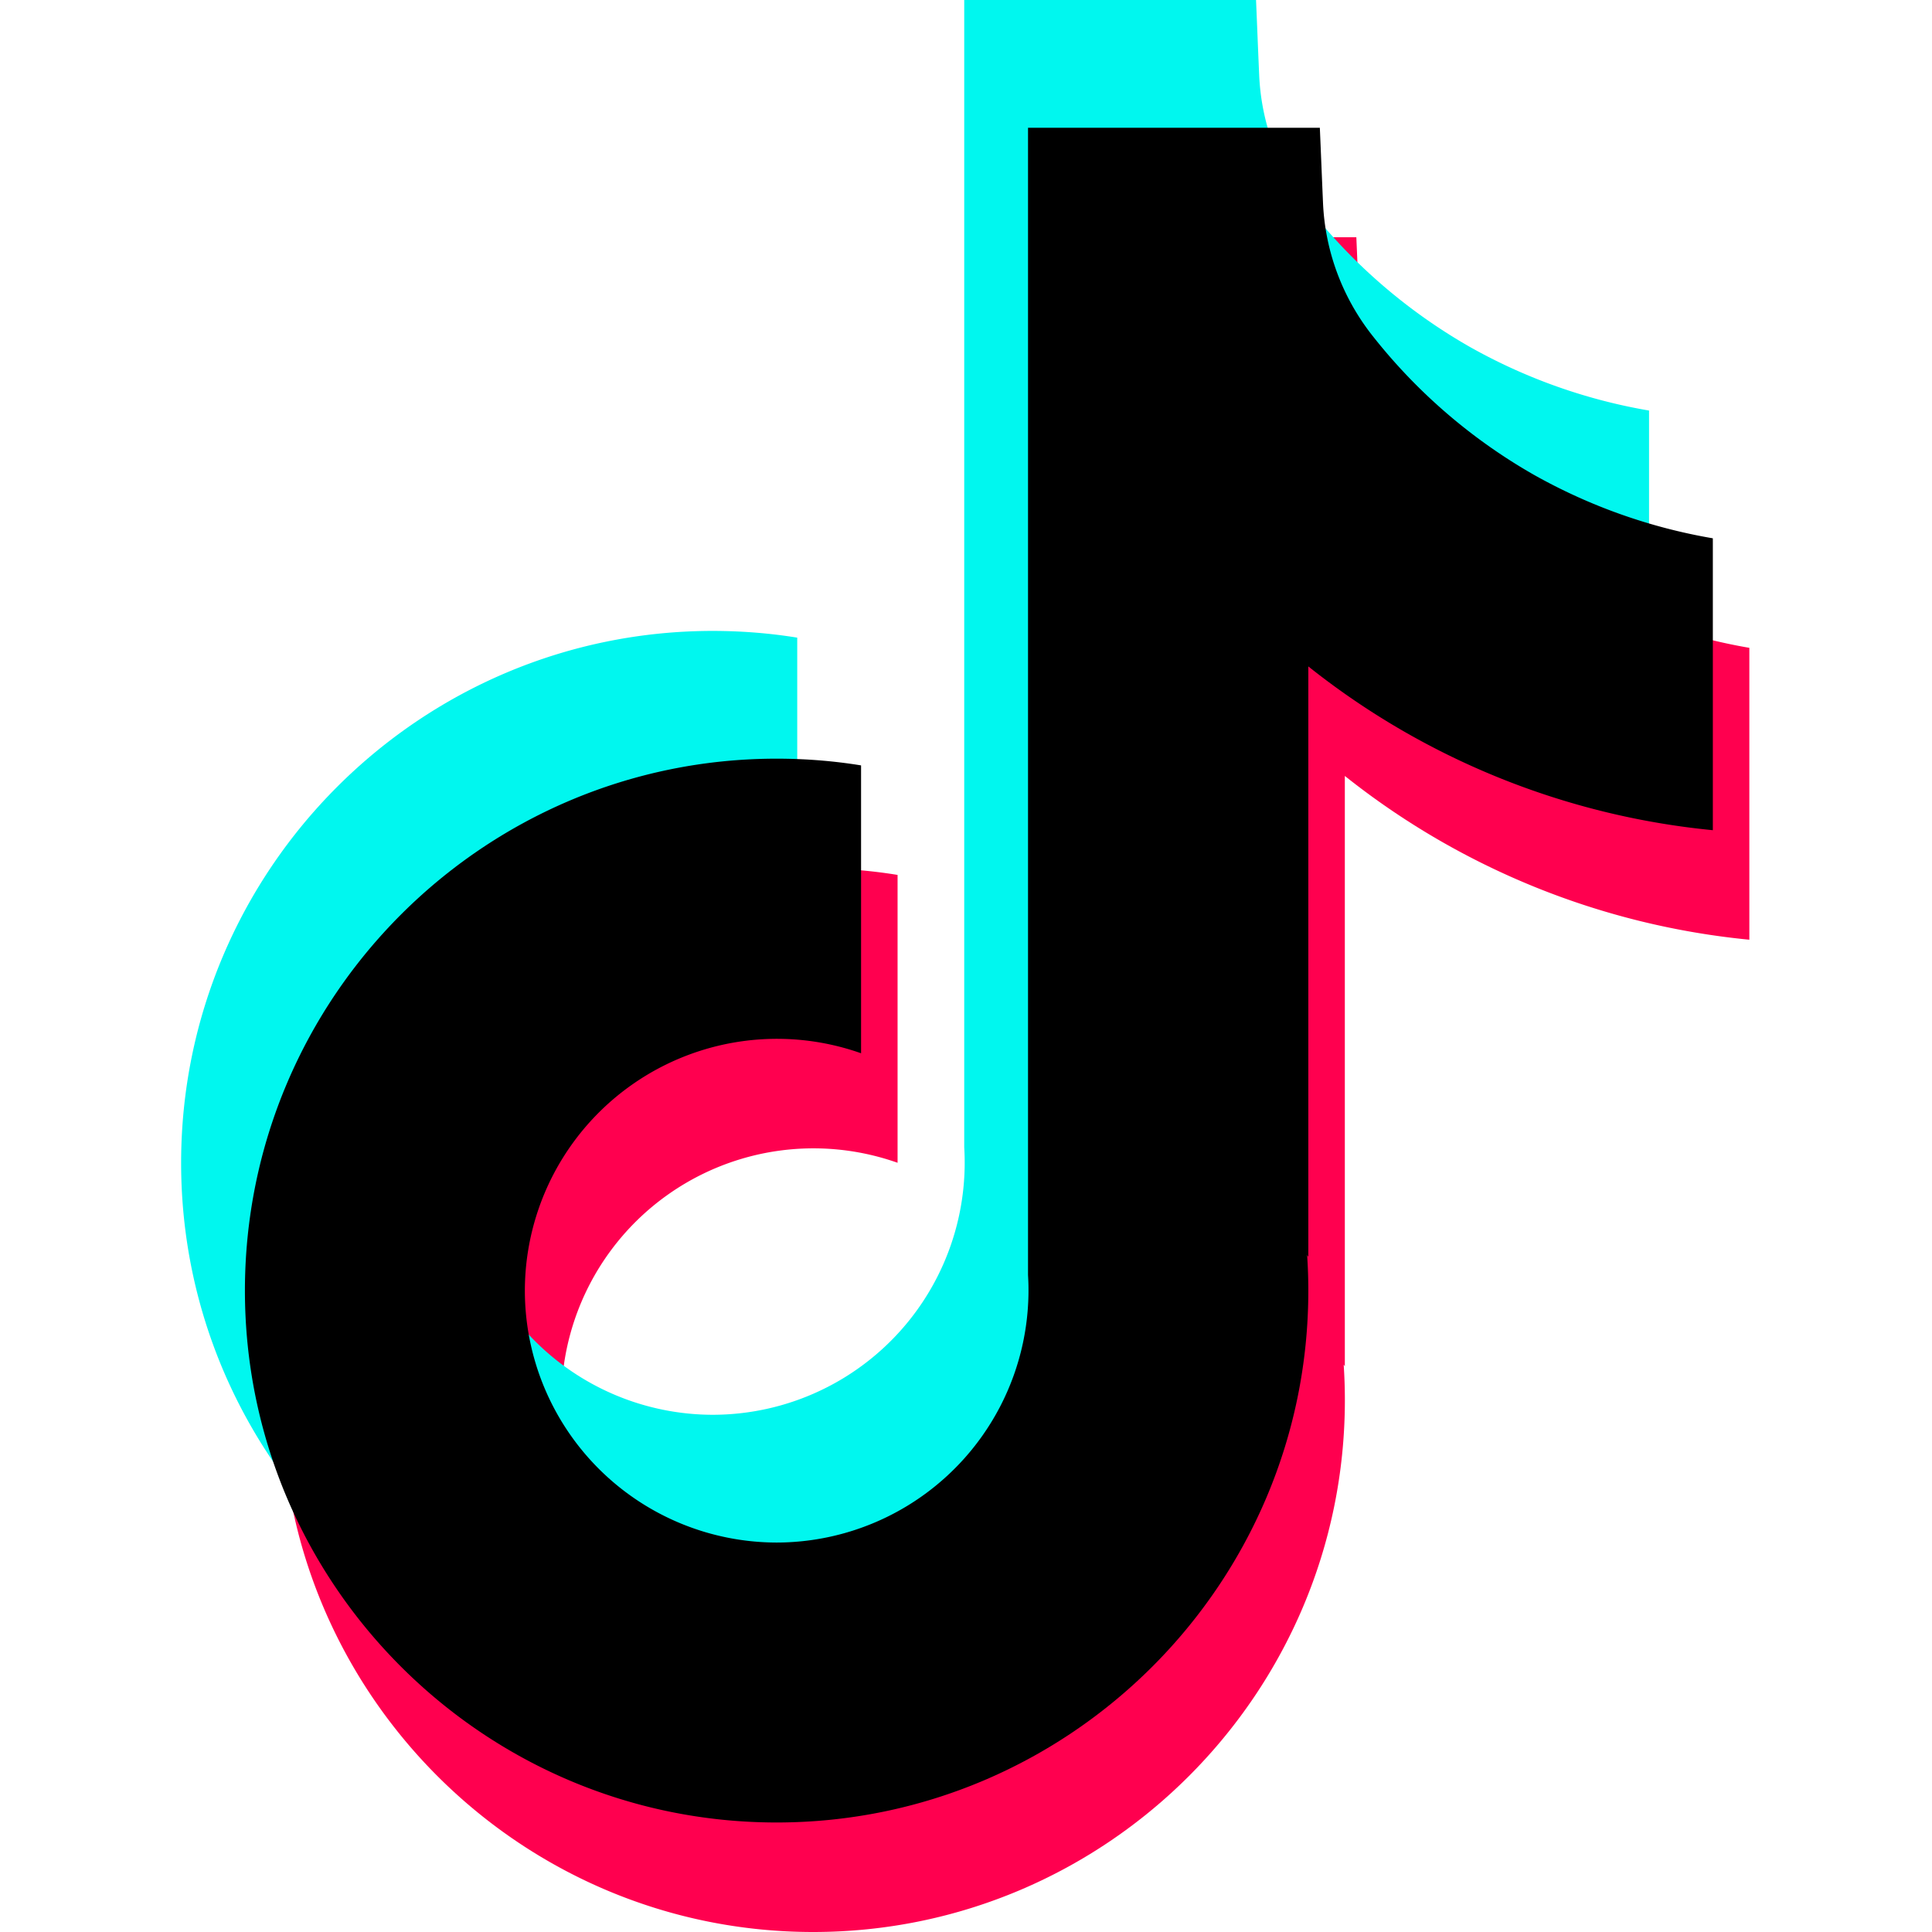
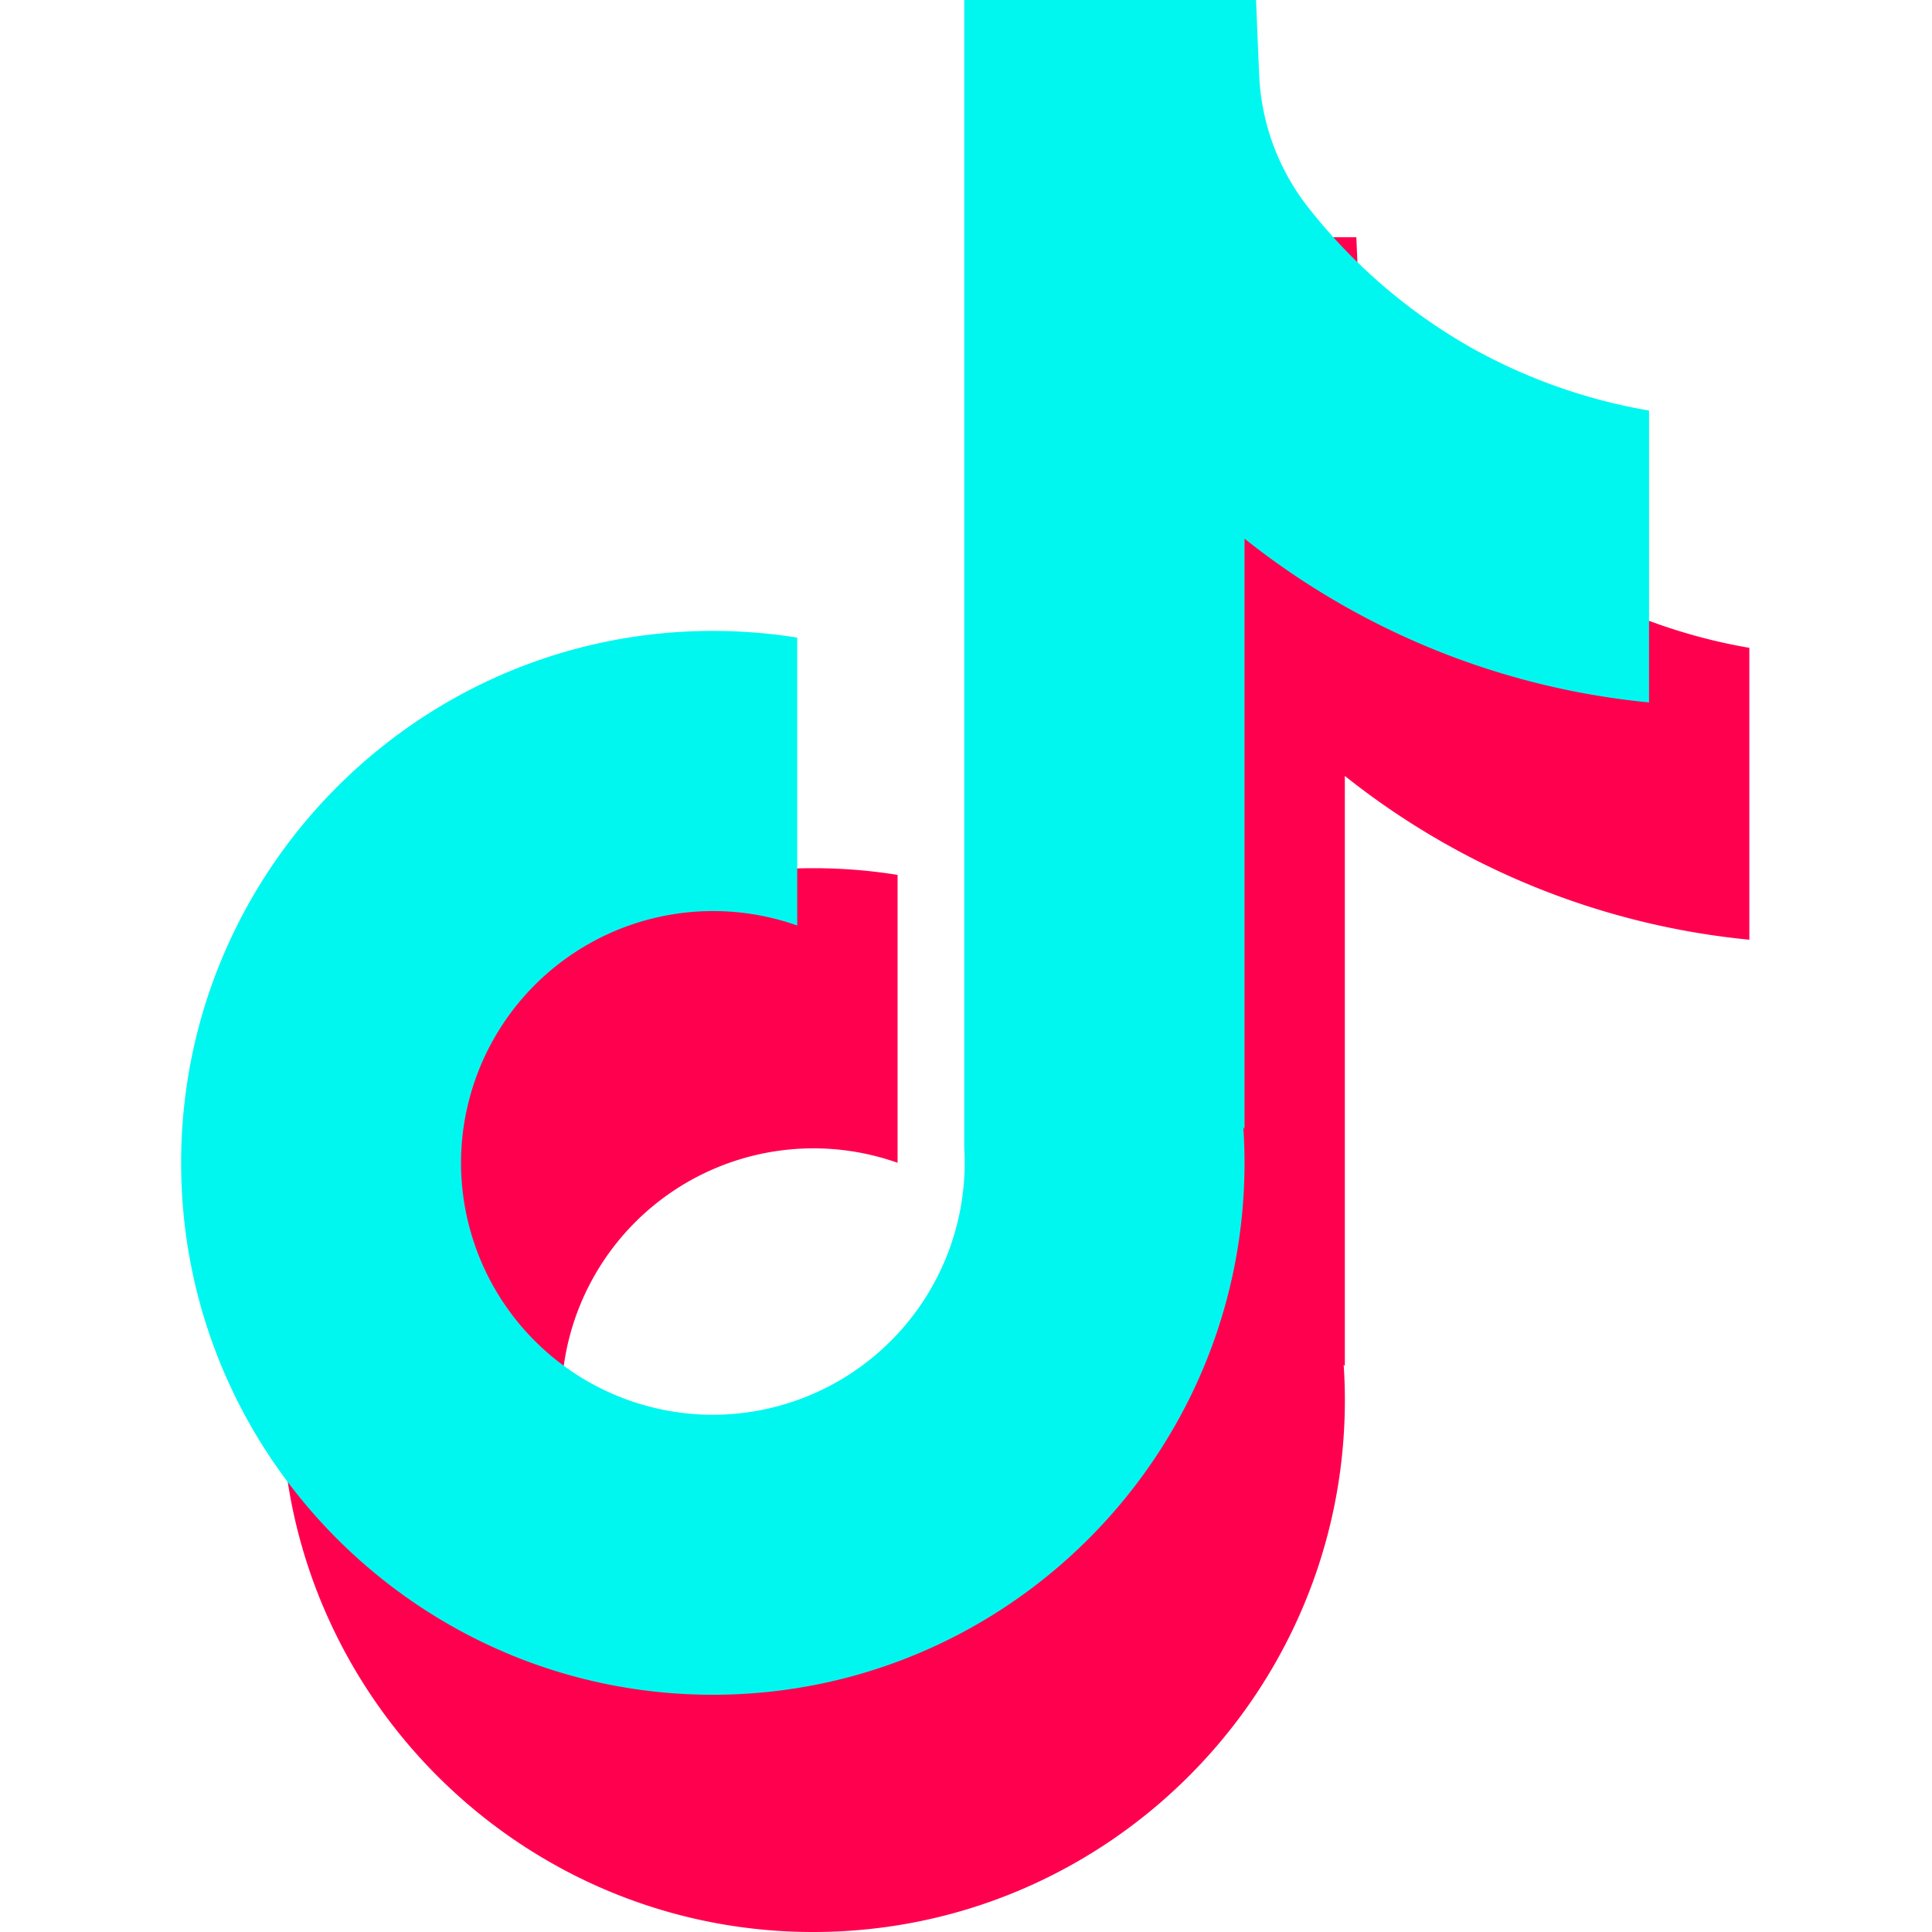
<svg xmlns="http://www.w3.org/2000/svg" width="48" height="48" fill="none">
  <path fill="#FF004F" d="M43.462 16.09v7.257a19.1 19.1 0 0 1-10.05-4.069v14.668l-.029-.046q.03.437.03.886C33.413 42.07 27.488 48 20.203 48s-13.21-5.93-13.21-13.214 5.925-13.216 13.21-13.216q1.07 0 2.097.167v7.152a6.264 6.264 0 0 0-8.353 5.897 6.264 6.264 0 0 0 6.256 6.258 6.266 6.266 0 0 0 6.245-6.646V5.895h7.25c.027.614.051 1.233.078 1.847a5.73 5.73 0 0 0 1.23 3.32 13.8 13.8 0 0 0 4.006 3.452 13.8 13.8 0 0 0 4.45 1.581z" />
  <path fill="#00F7EF" d="M40.97 10.198v7.254a19.1 19.1 0 0 1-10.05-4.069v14.669l-.03-.046q.03.436.03.886c0 7.284-5.925 13.214-13.21 13.214S4.5 36.176 4.5 28.892s5.925-13.217 13.21-13.217q1.07.001 2.097.167v7.152a6.264 6.264 0 0 0-8.353 5.897 6.264 6.264 0 0 0 6.256 6.259 6.266 6.266 0 0 0 6.246-6.646V0h7.25c.026.614.05 1.233.077 1.847.049 1.21.48 2.37 1.23 3.32A13.8 13.8 0 0 0 36.52 8.62a13.8 13.8 0 0 0 4.45 1.58z" />
-   <path fill="#000" d="M42.555 13.369v7.257a19.1 19.1 0 0 1-10.05-4.069v14.668l-.03-.046q.03.438.03.887c0 7.284-5.925 13.213-13.21 13.213-7.284 0-13.21-5.93-13.21-13.214s5.926-13.216 13.21-13.216q1.071 0 2.098.167v7.152a6.264 6.264 0 0 0-8.353 5.897 6.264 6.264 0 0 0 6.256 6.259 6.266 6.266 0 0 0 6.245-6.646V3.174h7.25c.027.614.051 1.233.078 1.847.048 1.21.48 2.37 1.23 3.32a13.8 13.8 0 0 0 4.006 3.453 13.8 13.8 0 0 0 4.45 1.58z" />
</svg>